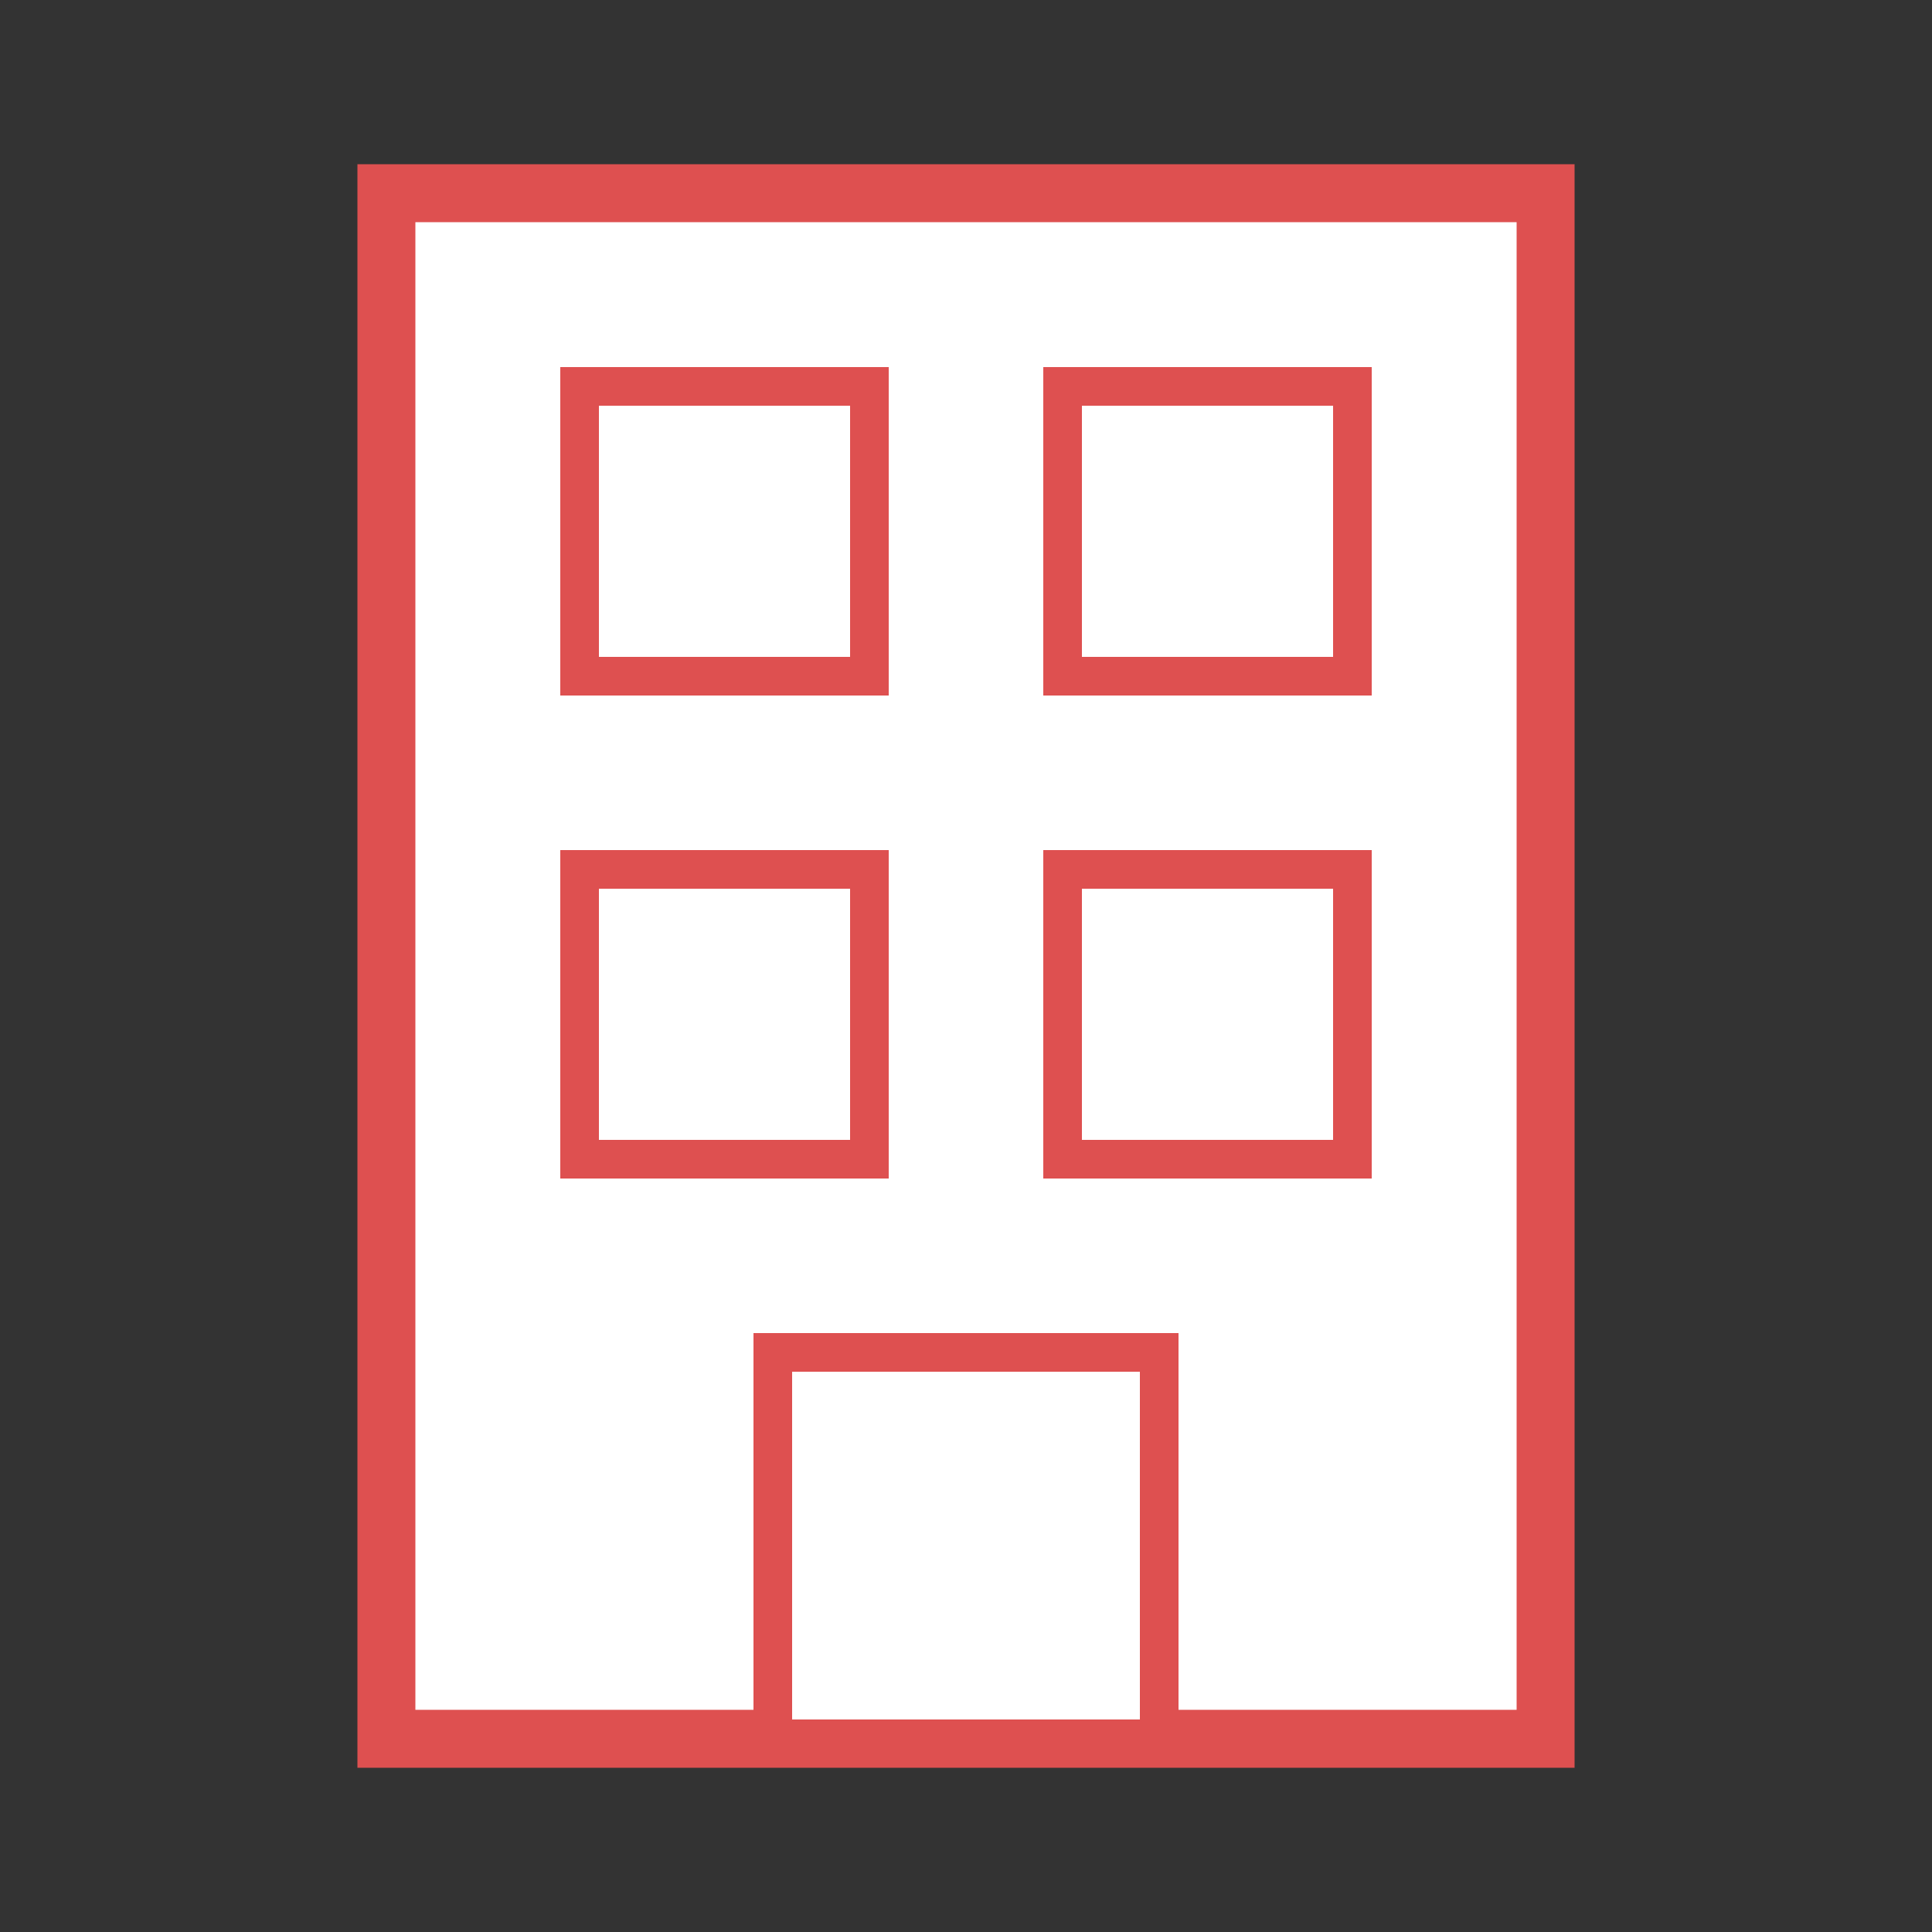
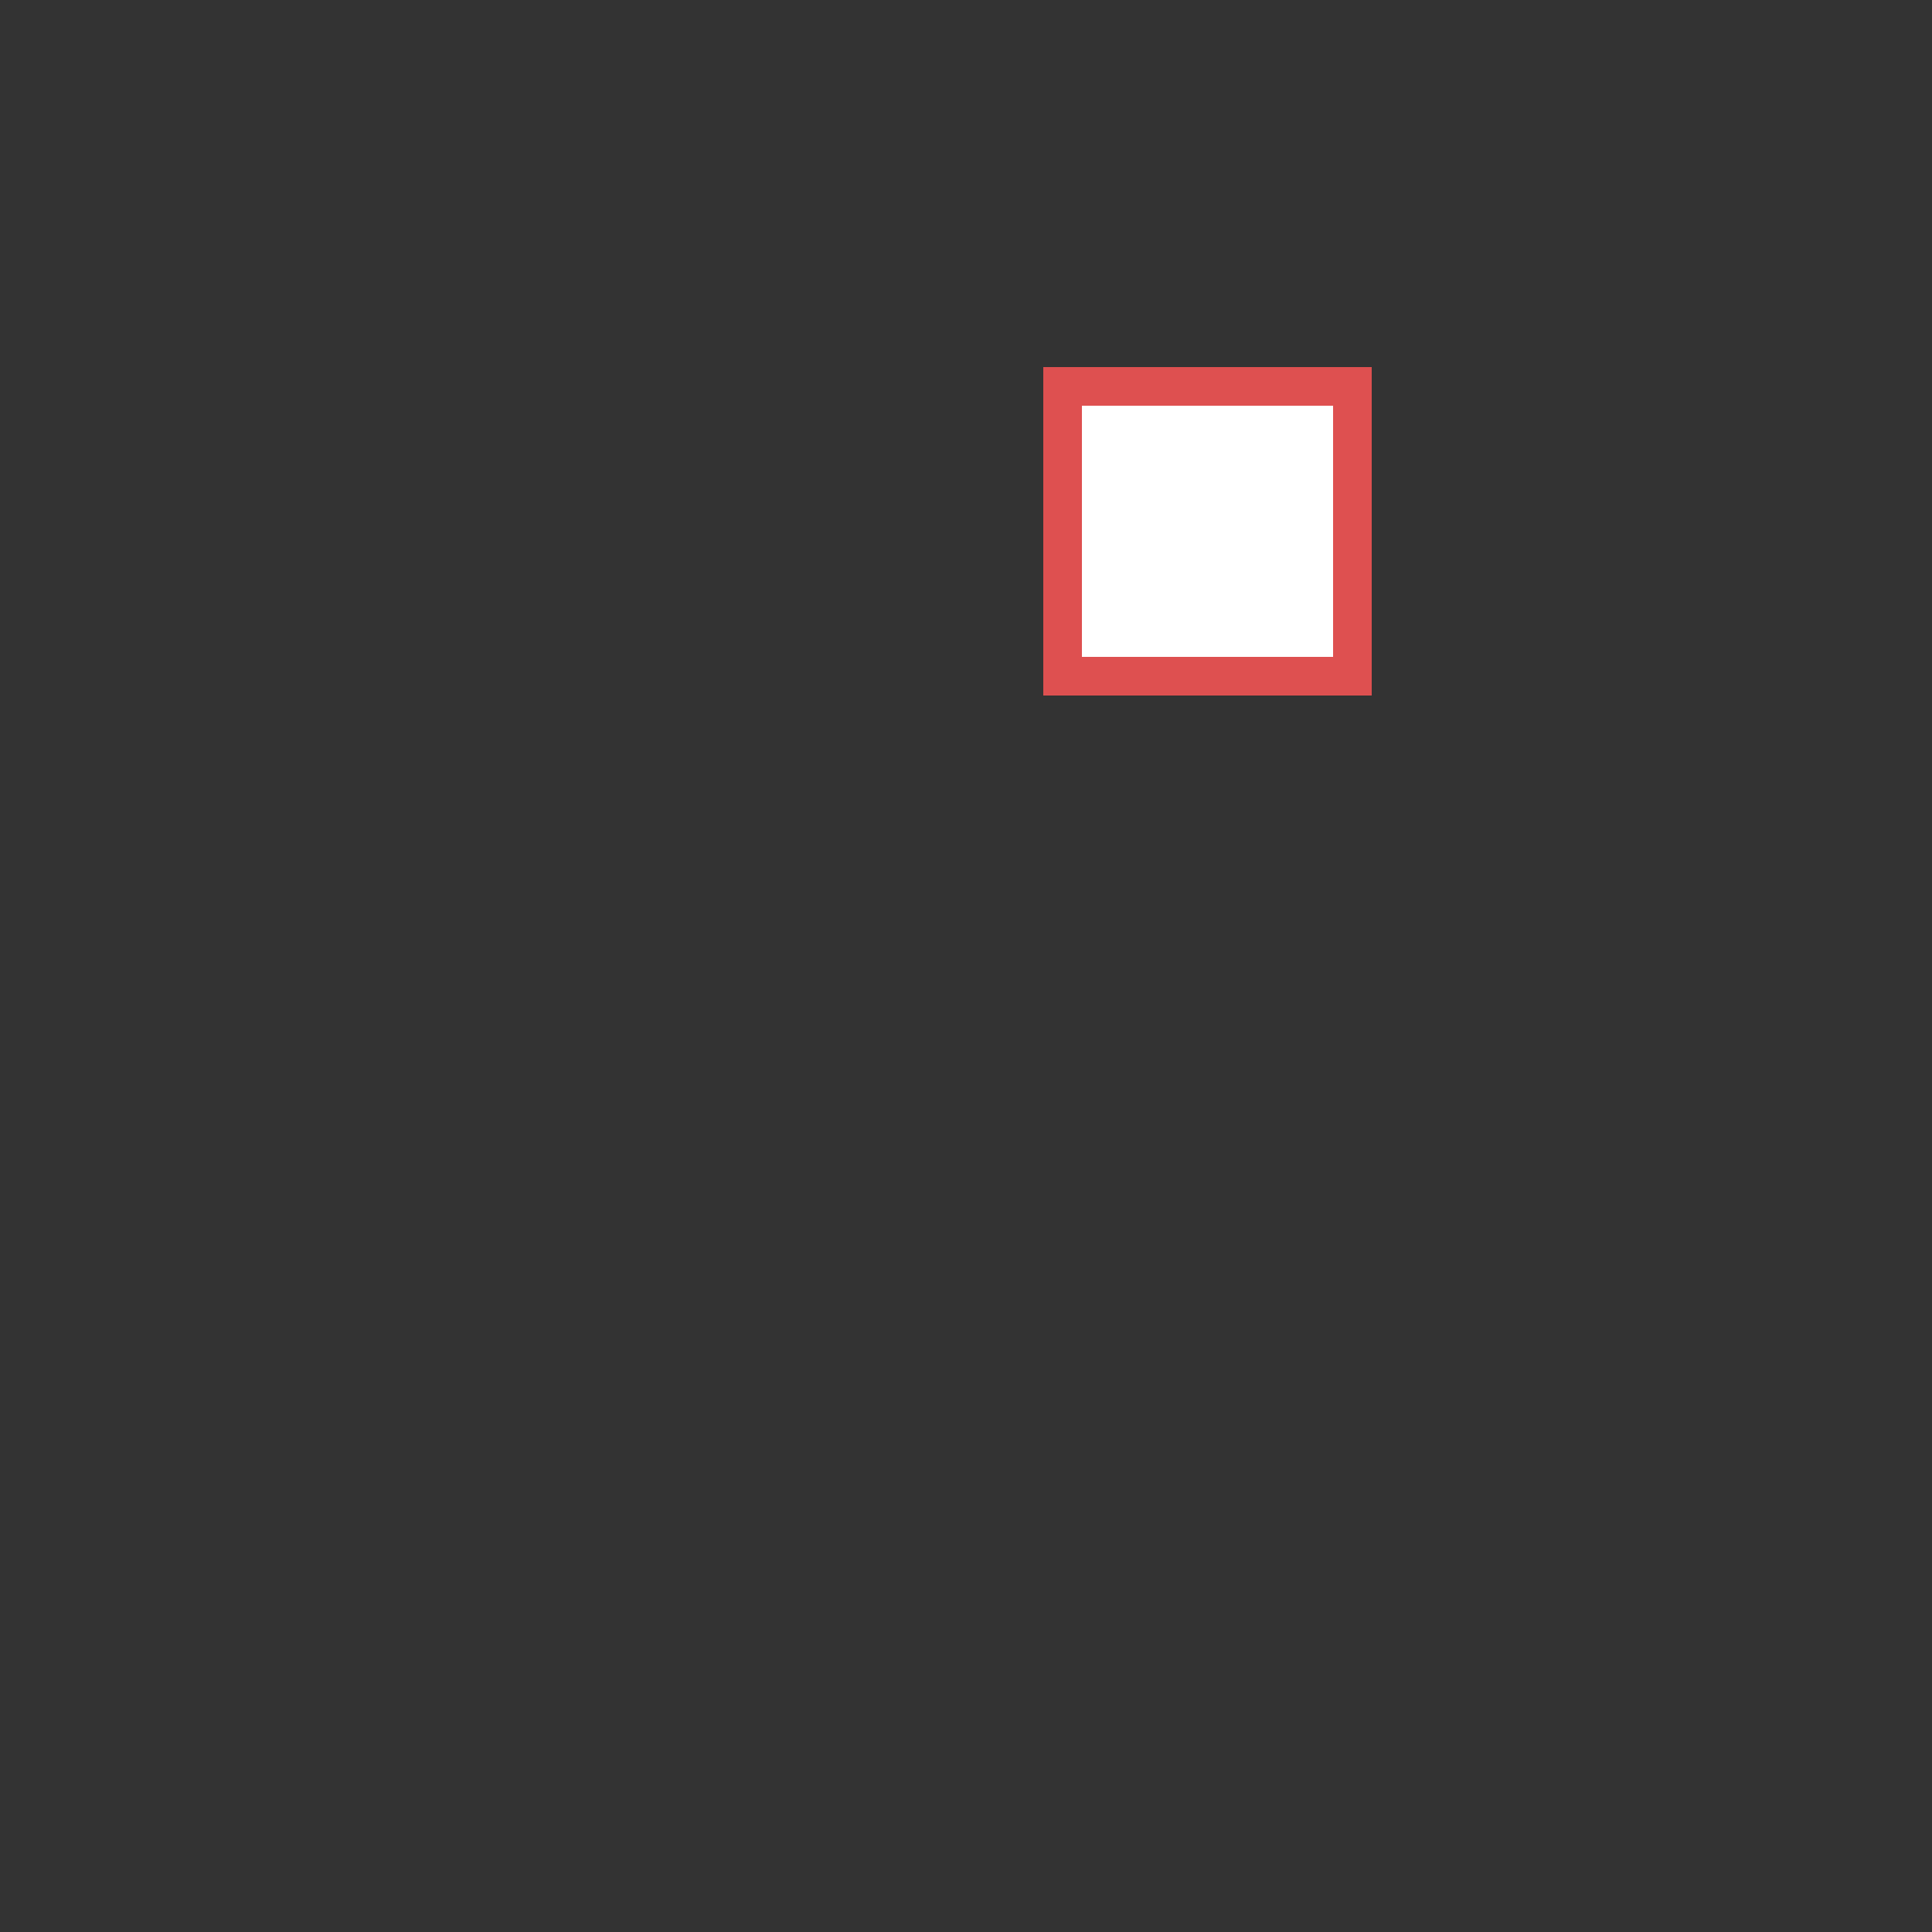
<svg xmlns="http://www.w3.org/2000/svg" width="100" height="100" viewBox="0 0 100 100" fill="none">
  <rect x="0" y="0" width="100" height="100" fill="#333333" stroke="none" />
-   <rect x="20" y="10" width="60" height="80" fill="#ffffff" stroke="#de5050" stroke-width="3" />
-   <rect x="30" y="20" width="15" height="15" fill="#ffffff" stroke="#de5050" stroke-width="2" />
  <rect x="55" y="20" width="15" height="15" fill="#ffffff" stroke="#de5050" stroke-width="2" />
-   <rect x="30" y="45" width="15" height="15" fill="#ffffff" stroke="#de5050" stroke-width="2" />
-   <rect x="55" y="45" width="15" height="15" fill="#ffffff" stroke="#de5050" stroke-width="2" />
-   <rect x="40" y="70" width="20" height="20" fill="#ffffff" stroke="#de5050" stroke-width="2" />
</svg>